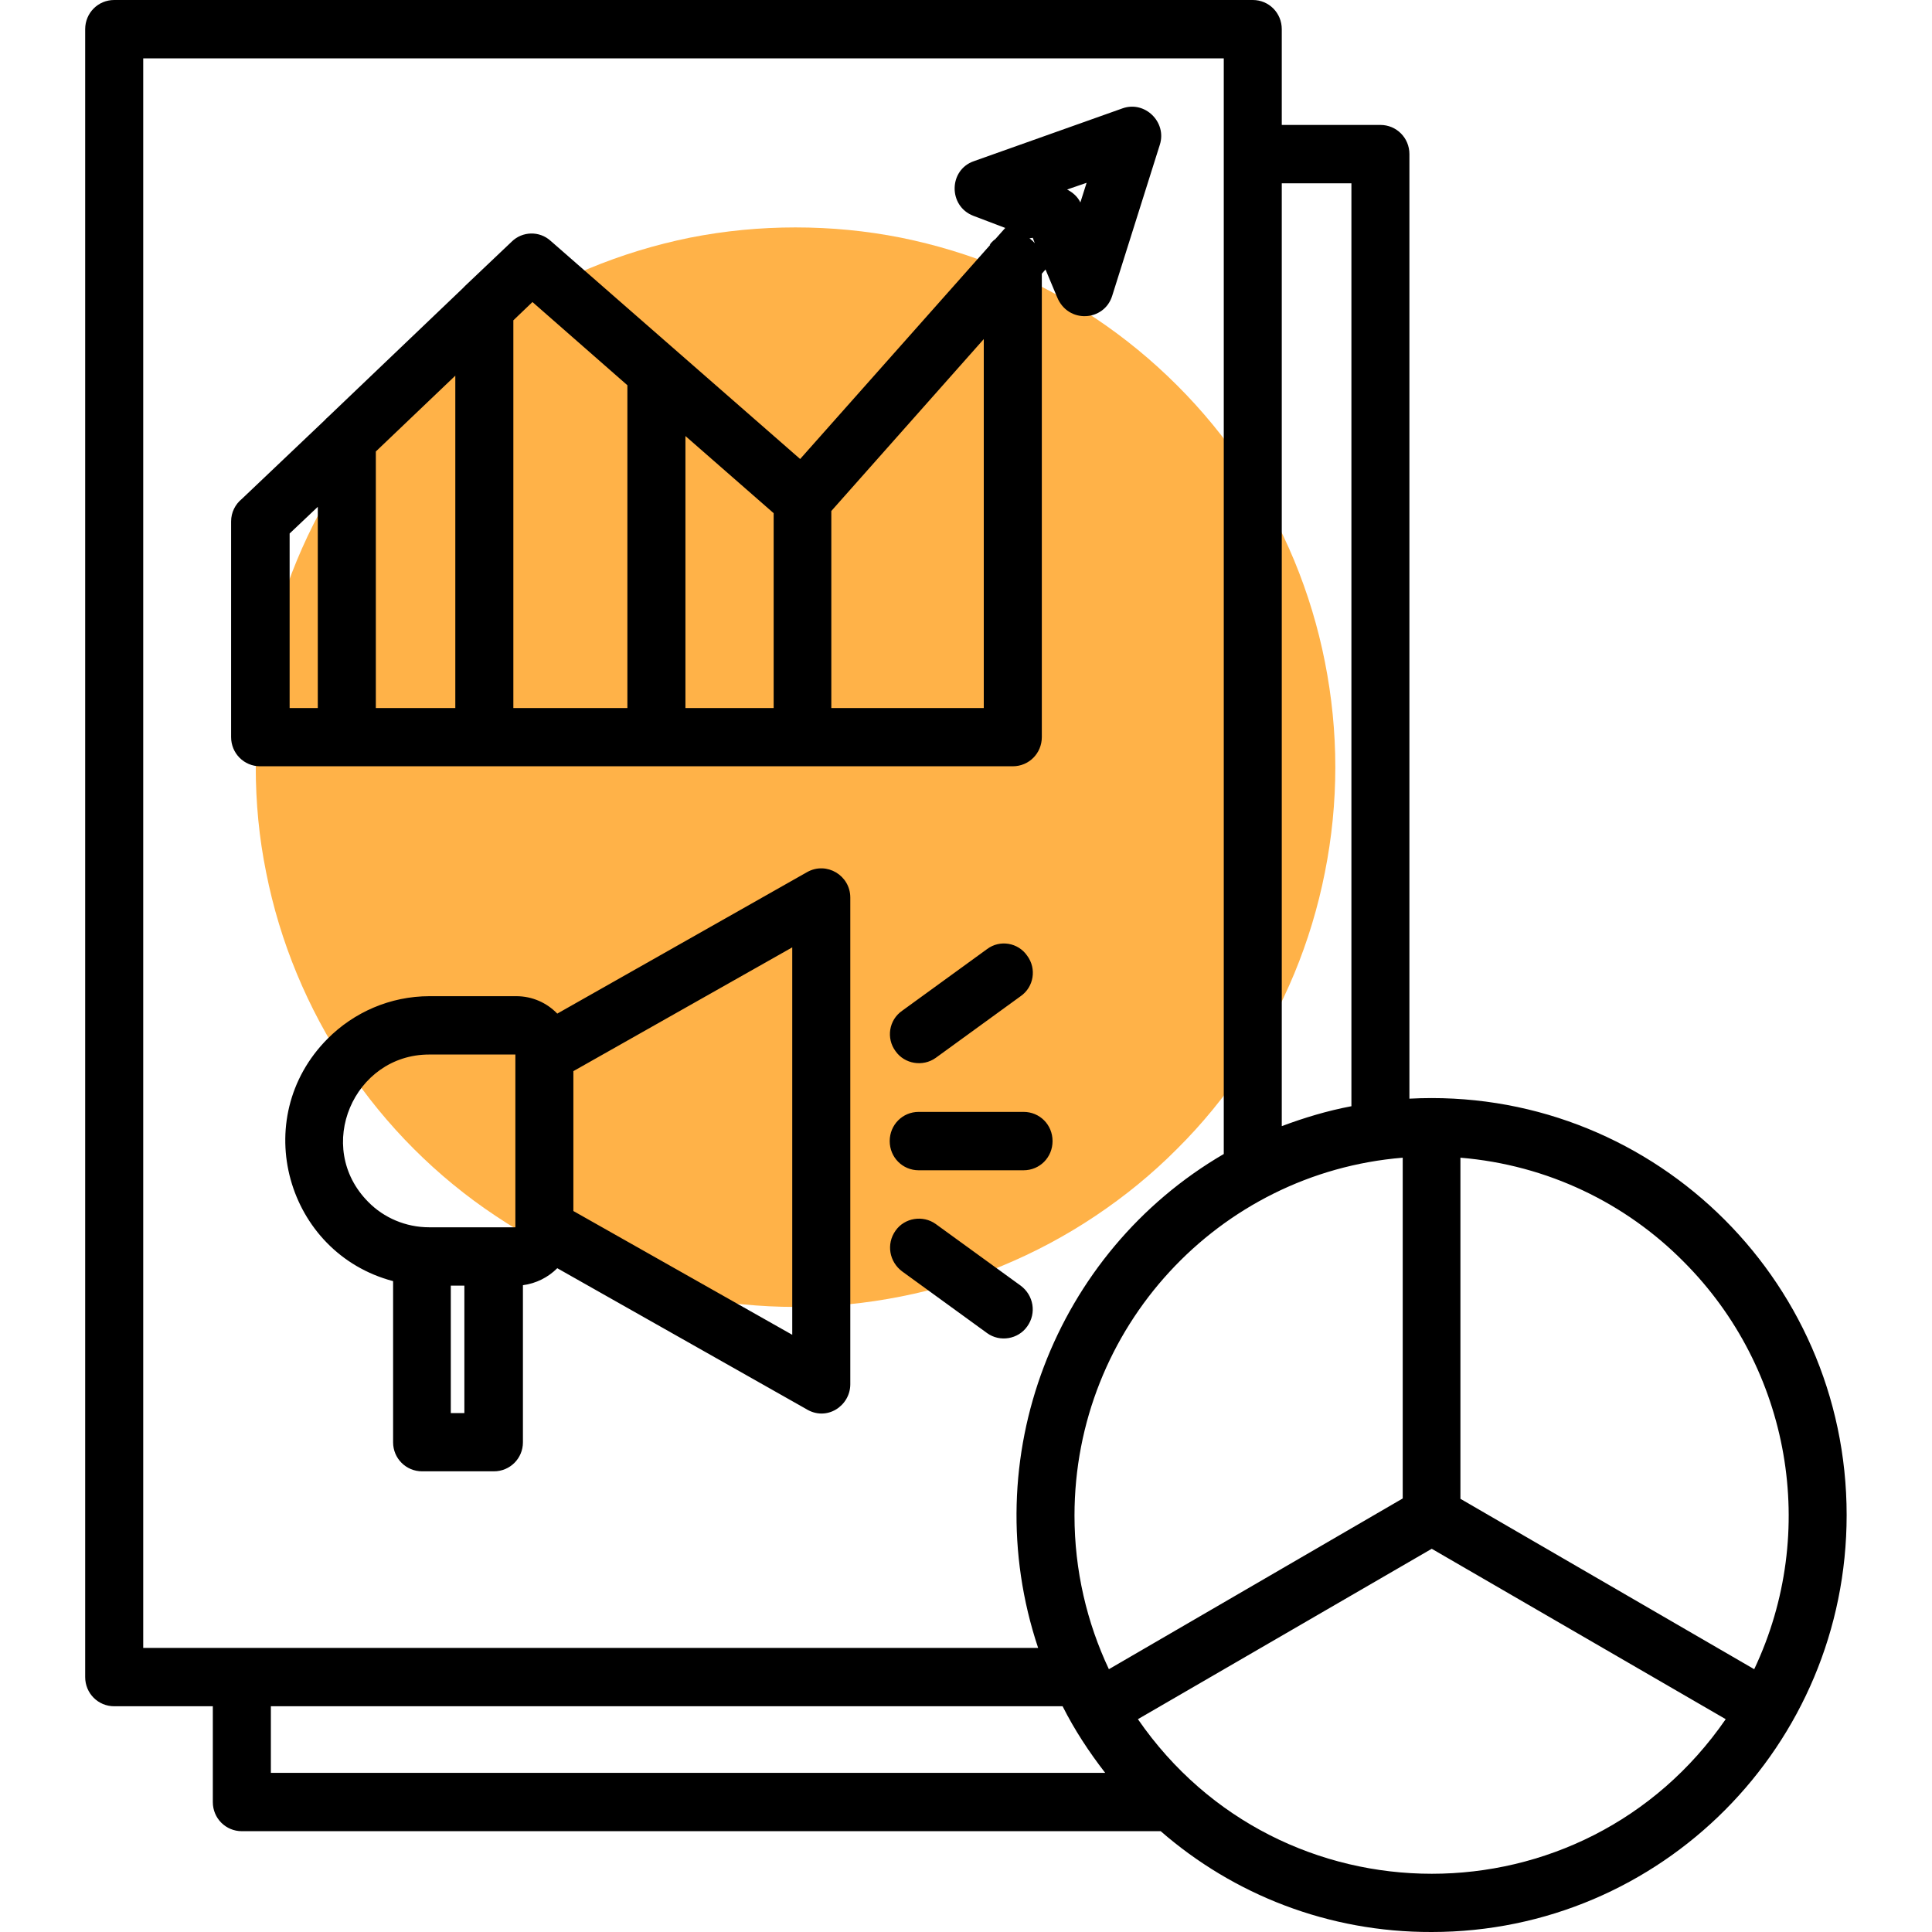
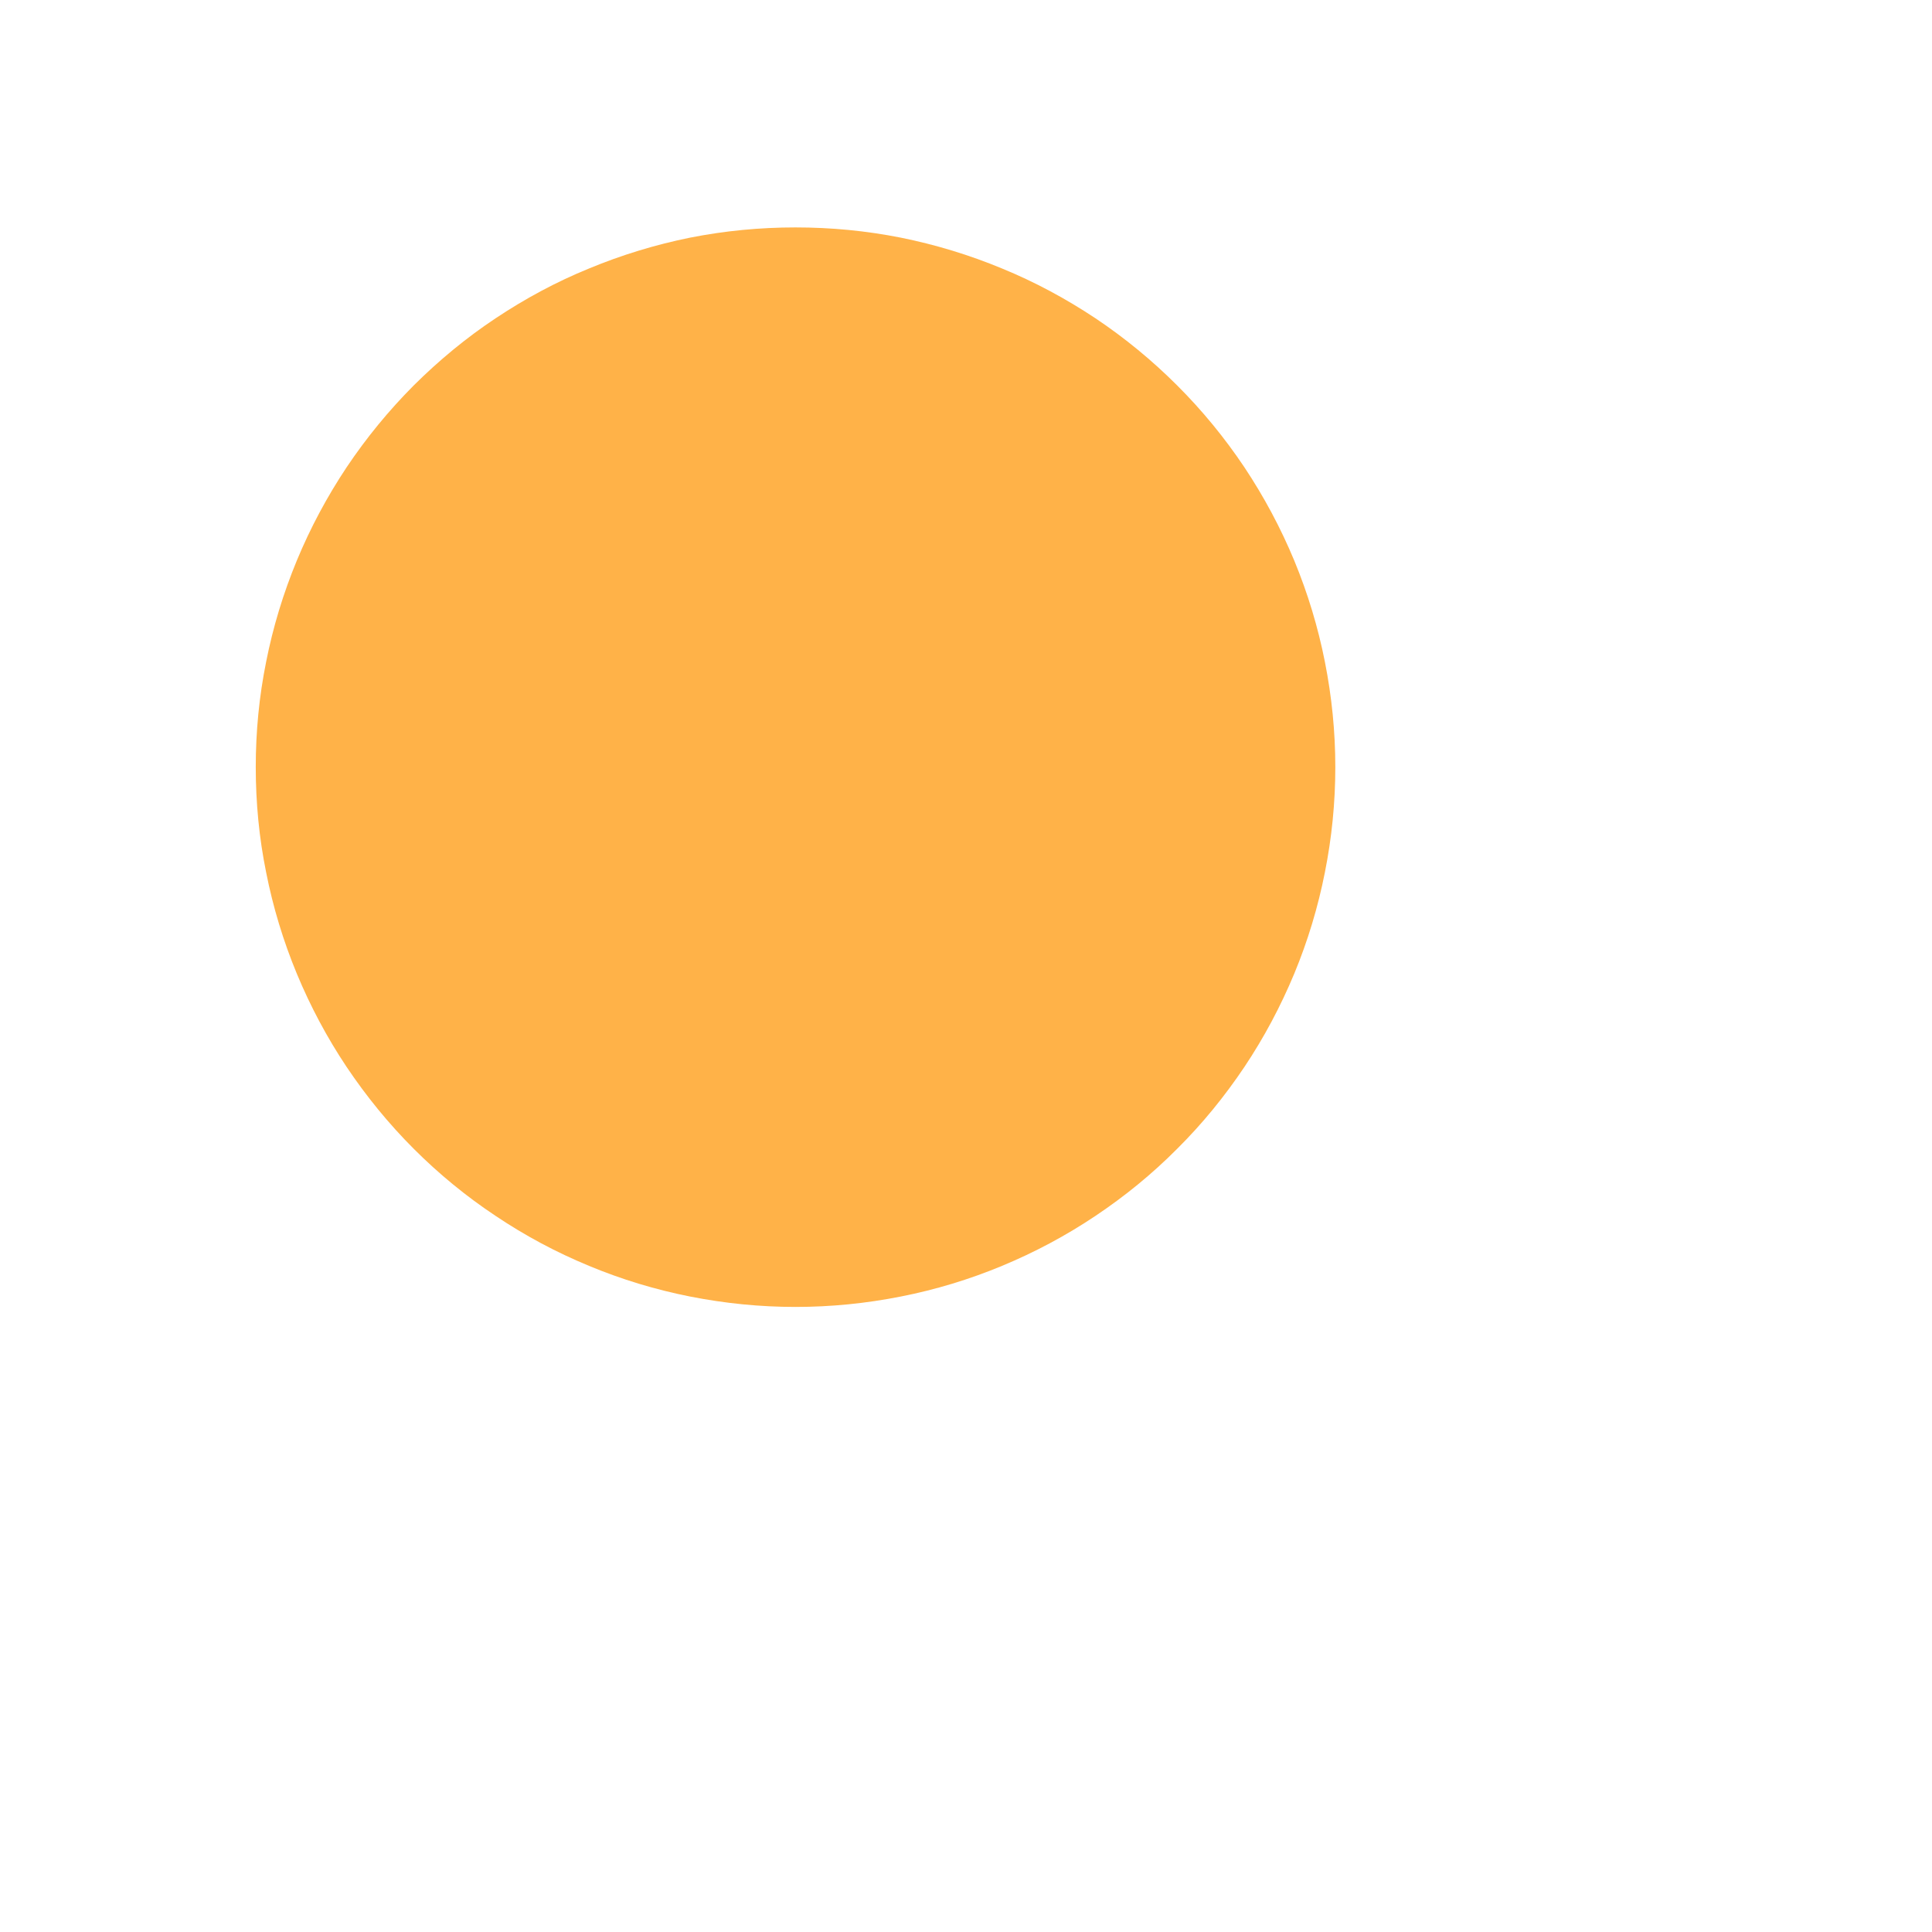
<svg xmlns="http://www.w3.org/2000/svg" width="60" zoomAndPan="magnify" viewBox="0 0 45 45" height="60" preserveAspectRatio="xMidYMid meet" version="1.2">
  <defs>
    <clipPath id="27eae47c58">
      <path d="M 1.984 0 L 43.234 0 L 43.234 45 L 1.984 45 Z M 1.984 0 " />
    </clipPath>
  </defs>
  <g id="81a026aff6">
    <path style=" stroke:none;fill-rule:nonzero;fill:#ffb248;fill-opacity:1;" d="M 31.102 17.867 C 31.102 18.695 31.02 19.512 30.859 20.32 C 30.699 21.129 30.461 21.918 30.145 22.68 C 29.828 23.441 29.441 24.168 28.984 24.852 C 28.523 25.539 28.004 26.176 27.418 26.758 C 26.836 27.344 26.199 27.863 25.516 28.32 C 24.828 28.781 24.102 29.168 23.34 29.484 C 22.578 29.801 21.793 30.039 20.98 30.199 C 20.172 30.359 19.355 30.441 18.527 30.441 C 17.703 30.441 16.887 30.359 16.074 30.199 C 15.266 30.039 14.48 29.801 13.719 29.484 C 12.953 29.168 12.23 28.781 11.543 28.32 C 10.855 27.863 10.223 27.344 9.637 26.758 C 9.055 26.176 8.535 25.539 8.074 24.852 C 7.617 24.168 7.23 23.441 6.914 22.68 C 6.598 21.918 6.359 21.129 6.199 20.32 C 6.035 19.512 5.957 18.695 5.957 17.867 C 5.957 17.043 6.035 16.227 6.199 15.414 C 6.359 14.605 6.598 13.82 6.914 13.055 C 7.23 12.293 7.617 11.57 8.074 10.883 C 8.535 10.195 9.055 9.562 9.637 8.977 C 10.223 8.395 10.855 7.871 11.543 7.414 C 12.23 6.957 12.953 6.566 13.719 6.254 C 14.48 5.938 15.266 5.699 16.074 5.535 C 16.887 5.375 17.703 5.297 18.527 5.297 C 19.355 5.297 20.172 5.375 20.98 5.535 C 21.793 5.699 22.578 5.938 23.34 6.254 C 24.102 6.566 24.828 6.957 25.516 7.414 C 26.199 7.871 26.836 8.395 27.418 8.977 C 28.004 9.562 28.523 10.195 28.984 10.883 C 29.441 11.57 29.828 12.293 30.145 13.055 C 30.461 13.82 30.699 14.605 30.859 15.414 C 31.02 16.227 31.102 17.043 31.102 17.867 Z M 31.102 17.867 " />
    <g clip-rule="nonzero" clip-path="url(#27eae47c58)">
-       <path style=" stroke:none;fill-rule:nonzero;fill:#000000;fill-opacity:1;" d="M 27.035 42.652 L 5.633 42.652 C 5.258 42.652 4.957 42.352 4.957 41.973 L 4.957 39.742 L 2.66 39.742 C 2.285 39.742 1.984 39.441 1.984 39.062 L 1.984 0.68 C 1.984 0.301 2.285 0 2.66 0 L 29.18 0 C 29.555 0 29.855 0.301 29.855 0.68 L 29.855 2.91 L 32.152 2.91 C 32.527 2.91 32.828 3.211 32.828 3.59 L 32.828 25.59 C 38.371 25.297 43.012 29.723 43.012 35.289 C 43.012 40.652 38.688 45 33.348 45 C 30.938 45.008 28.727 44.125 27.035 42.652 Z M 6.309 39.742 L 6.309 41.293 L 25.742 41.293 C 25.367 40.809 25.027 40.293 24.75 39.742 Z M 31.477 25.766 L 31.477 4.27 L 29.855 4.27 L 29.855 26.23 C 30.375 26.035 30.918 25.871 31.477 25.766 Z M 34.016 26.965 L 34.016 34.91 L 40.859 38.879 C 42.375 35.676 41.699 31.875 39.219 29.391 C 37.867 28.023 36.043 27.133 34.016 26.965 Z M 32.672 34.902 L 32.672 26.965 C 28.379 27.316 25.027 30.926 25.027 35.301 C 25.027 36.578 25.316 37.793 25.828 38.879 Z M 33.348 36.074 L 26.504 40.043 C 29.816 44.844 36.883 44.844 40.195 40.043 Z M 24.18 38.383 C 22.703 33.961 24.574 29.168 28.504 26.879 L 28.504 1.359 L 3.336 1.359 L 3.336 38.383 C 10.289 38.383 17.227 38.383 24.18 38.383 Z M 24.855 4.414 C 24.988 4.484 25.098 4.578 25.164 4.715 L 25.309 4.258 Z M 24.352 6.277 L 24.266 6.375 L 24.266 17.168 C 24.266 17.547 23.965 17.848 23.59 17.848 C 17.75 17.848 11.91 17.848 6.059 17.848 C 5.684 17.848 5.383 17.547 5.383 17.168 L 5.383 12.145 C 5.383 11.934 5.48 11.746 5.633 11.621 L 7.574 9.777 C 7.594 9.75 7.621 9.73 7.641 9.711 L 10.77 6.723 C 10.789 6.703 10.816 6.676 10.836 6.656 L 11.918 5.629 C 12.168 5.383 12.566 5.375 12.824 5.609 L 18.637 10.691 L 23.414 5.309 L 22.672 5.027 C 22.082 4.801 22.094 3.957 22.684 3.754 L 26.148 2.523 C 26.668 2.34 27.18 2.844 27.016 3.367 L 25.906 6.887 C 25.723 7.488 24.875 7.547 24.621 6.918 Z M 22.914 7.898 L 19.363 11.902 L 19.363 16.492 L 22.914 16.492 Z M 23.051 5.703 L 23.086 5.656 C 23.359 5.355 23.84 5.355 24.102 5.664 L 24.055 5.539 Z M 8.754 10.516 L 8.754 16.492 L 10.605 16.492 L 10.605 8.75 Z M 7.402 16.492 L 7.402 11.805 L 6.746 12.426 L 6.746 16.492 Z M 18.02 16.492 L 18.02 11.953 L 15.965 10.156 L 15.965 16.492 Z M 14.613 16.492 L 14.613 8.973 L 12.402 7.035 L 11.957 7.461 L 11.957 16.492 Z M 10.008 23.203 L 12.023 23.203 C 12.402 23.203 12.738 23.359 12.98 23.609 L 18.801 20.312 C 19.254 20.059 19.805 20.391 19.805 20.906 L 19.805 32.242 C 19.805 32.746 19.254 33.117 18.773 32.816 L 12.98 29.539 C 12.77 29.75 12.488 29.895 12.18 29.934 L 12.18 33.594 C 12.18 33.969 11.879 34.27 11.504 34.27 L 9.832 34.27 C 9.457 34.27 9.156 33.969 9.156 33.594 L 9.156 29.84 C 6.676 29.188 5.777 26.055 7.633 24.191 C 8.242 23.582 9.082 23.203 10.008 23.203 Z M 12.004 24.562 L 9.996 24.562 C 8.242 24.562 7.305 26.715 8.578 27.996 C 8.938 28.363 9.449 28.586 9.996 28.586 C 10.664 28.586 11.328 28.586 12.004 28.586 Z M 23.773 29.945 C 24.074 30.168 24.148 30.586 23.926 30.895 C 23.715 31.195 23.289 31.266 22.992 31.051 L 21.012 29.613 C 20.715 29.391 20.637 28.977 20.859 28.664 C 21.07 28.363 21.496 28.297 21.793 28.508 Z M 22.992 22.105 C 23.289 21.883 23.715 21.953 23.926 22.262 C 24.148 22.562 24.082 22.988 23.773 23.203 L 21.793 24.641 C 21.496 24.852 21.07 24.785 20.859 24.484 C 20.637 24.184 20.703 23.758 21.012 23.543 Z M 23.84 25.898 C 24.219 25.898 24.516 26.199 24.516 26.578 C 24.516 26.957 24.219 27.258 23.84 27.258 L 21.398 27.258 C 21.023 27.258 20.723 26.957 20.723 26.578 C 20.723 26.199 21.023 25.898 21.398 25.898 Z M 18.453 22.066 L 13.355 24.949 L 13.355 28.207 L 18.453 31.09 Z M 10.816 29.945 L 10.5 29.945 L 10.5 32.914 L 10.816 32.914 Z M 10.816 29.945 " />
-     </g>
+       </g>
  </g>
</svg>